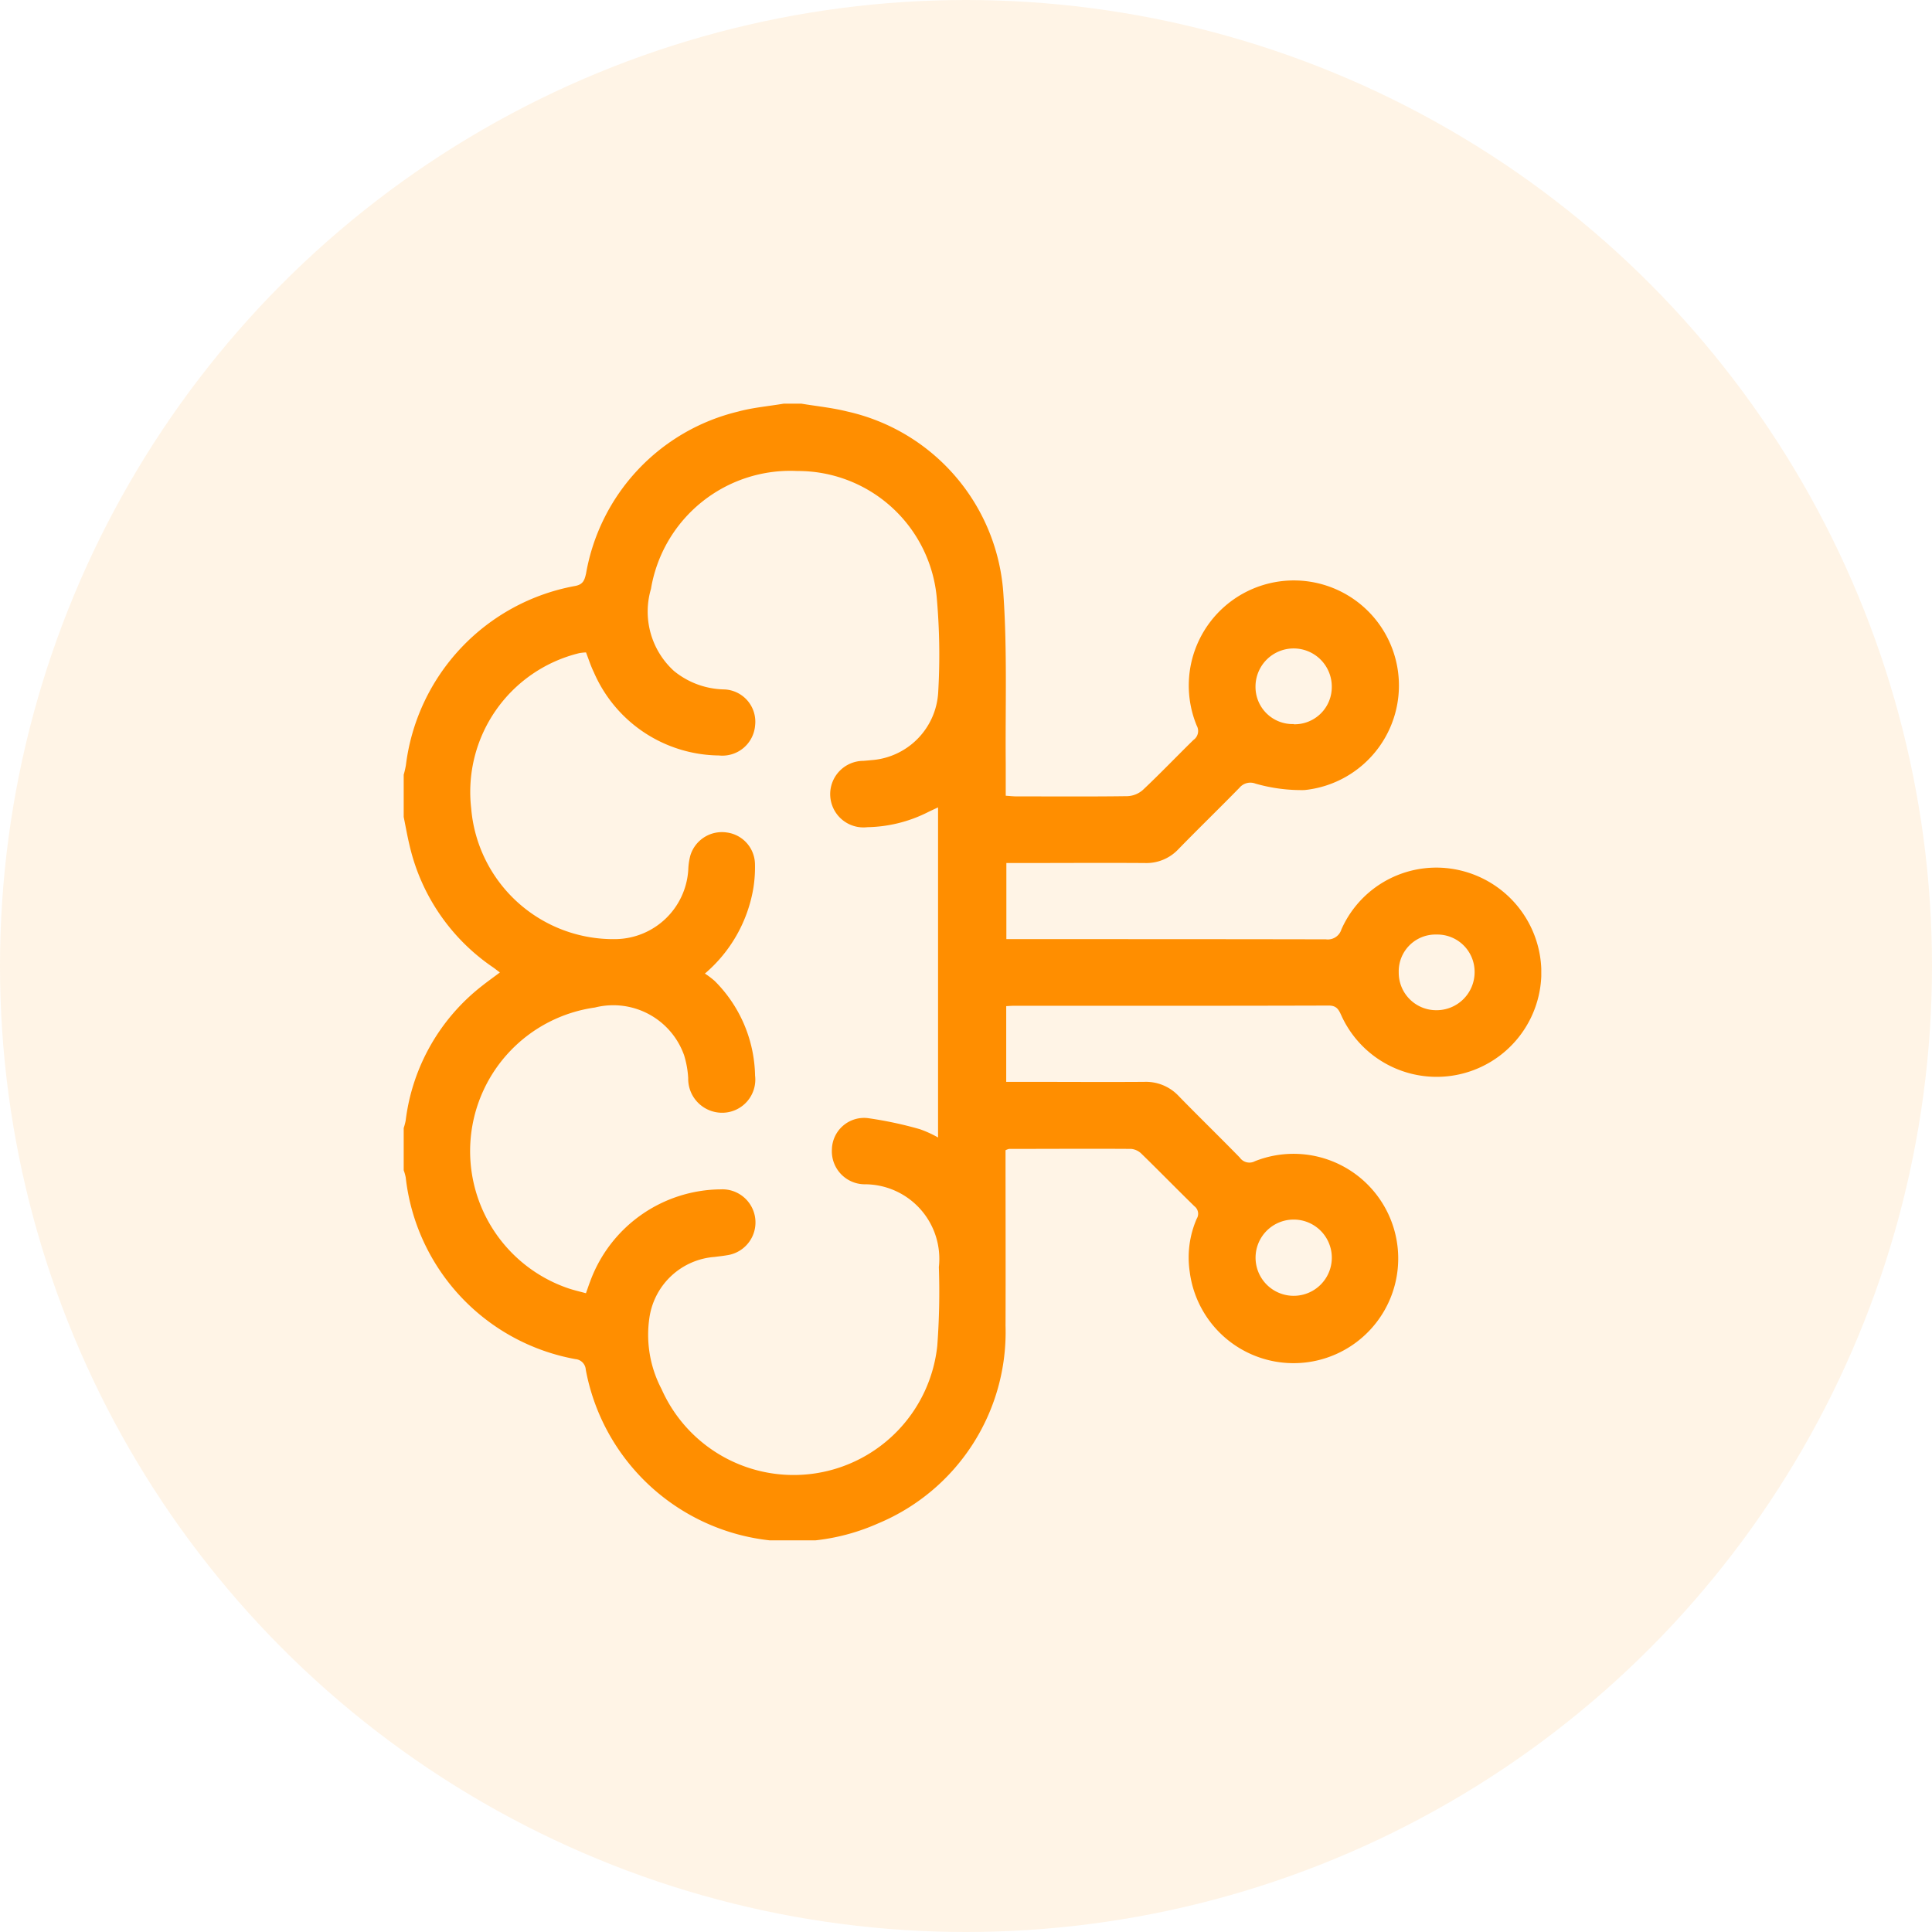
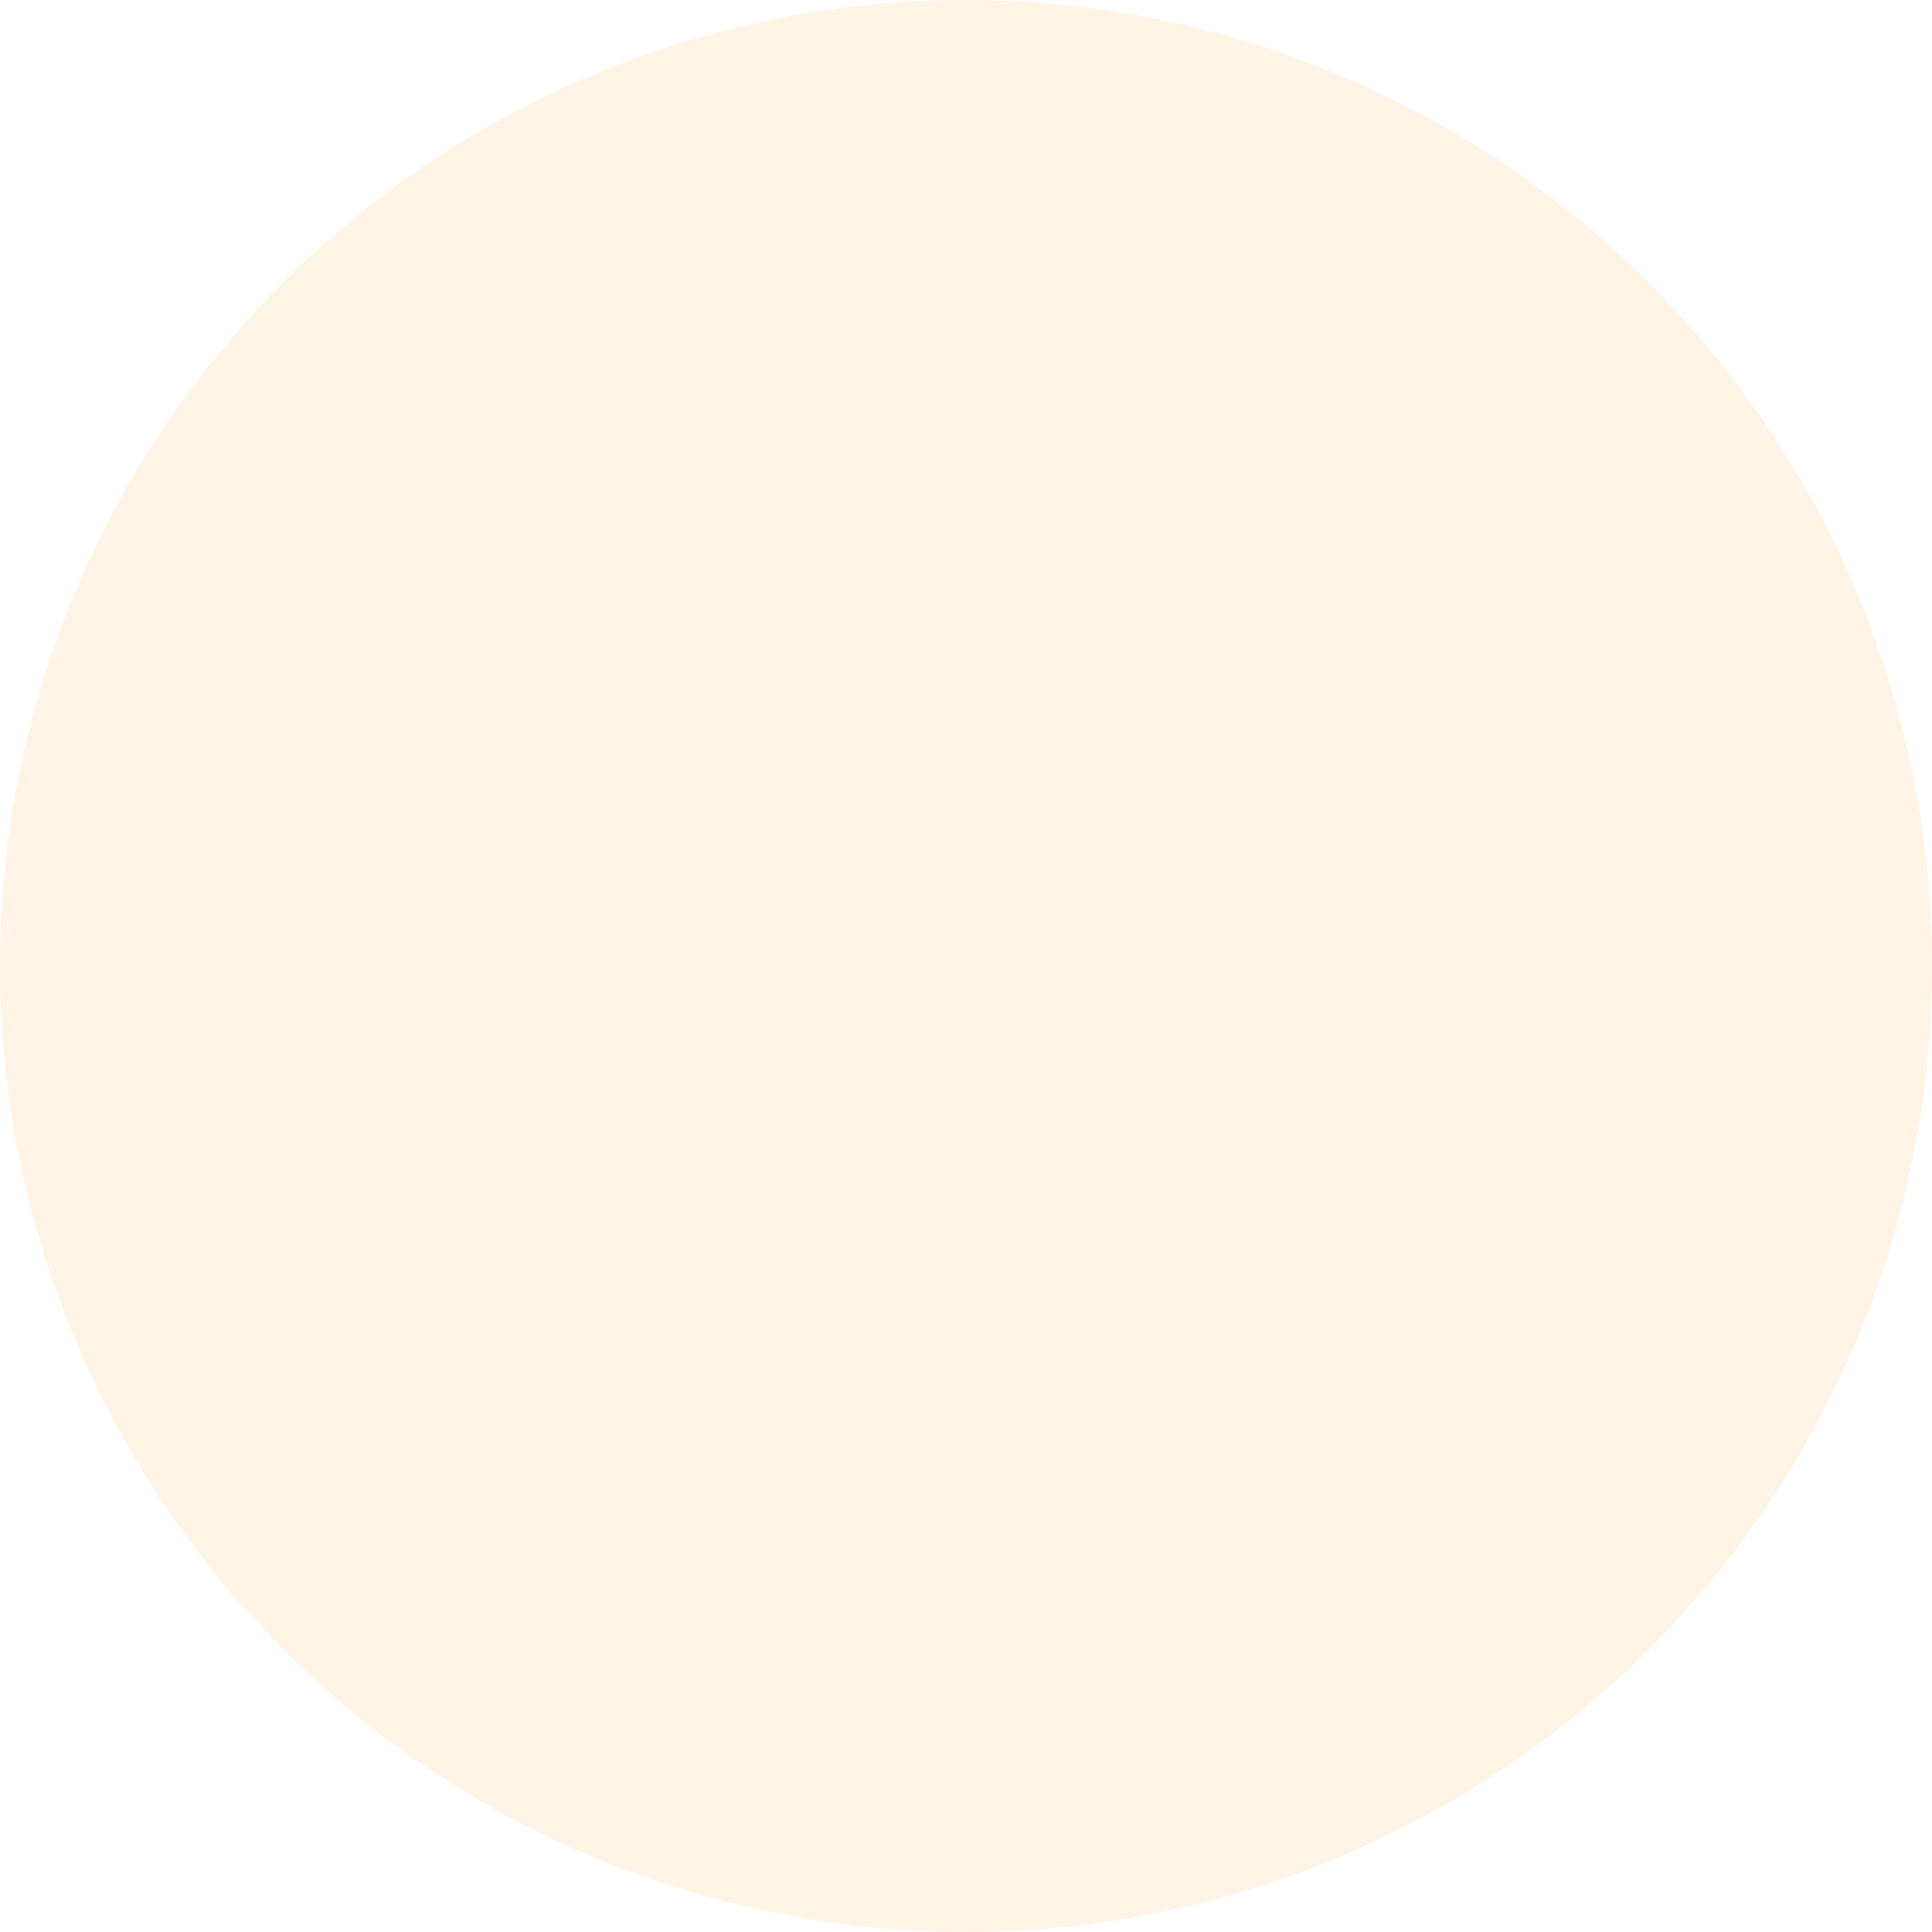
<svg xmlns="http://www.w3.org/2000/svg" width="67" height="67" viewBox="0 0 67 67">
  <defs>
    <clipPath id="clip-path">
-       <rect id="Rectangle_3559" data-name="Rectangle 3559" width="39.45" height="39.418" fill="#ff8e00" />
-     </clipPath>
+       </clipPath>
  </defs>
  <g id="aECaseDataExtraction" transform="translate(-174 -1721.974)">
    <circle id="Ellipse_62" data-name="Ellipse 62" cx="33.5" cy="33.5" r="33.5" transform="translate(174 1721.974)" fill="#ff8e00" opacity="0.1" />
    <g id="Group_8621" data-name="Group 8621" transform="translate(188 1735.973)">
      <g id="Group_8621-2" data-name="Group 8621" transform="translate(0 0)" clip-path="url(#clip-path)">
-         <path id="Path_10050" data-name="Path 10050" d="M13.793,0c.53.088,1.068.141,1.587.271A6.942,6.942,0,0,1,20.8,6.651c.132,1.943.06,3.9.078,5.852,0,.357,0,.714,0,1.093.149.01.26.023.373.023,1.284,0,2.568.01,3.852-.008a.861.861,0,0,0,.531-.216c.6-.564,1.166-1.158,1.754-1.733a.378.378,0,0,0,.116-.491A3.644,3.644,0,1,1,31.234,13.4a5.777,5.777,0,0,1-1.692-.223.493.493,0,0,0-.557.141c-.7.717-1.42,1.414-2.118,2.131a1.523,1.523,0,0,1-1.169.481c-1.451-.01-2.9,0-4.353,0H20.9v2.639h.408c3.557,0,7.115,0,10.672.007a.492.492,0,0,0,.539-.345,3.6,3.6,0,0,1,4.1-2.05,3.648,3.648,0,0,1,2.834,3.533A3.631,3.631,0,0,1,32.509,21.2c-.09-.2-.166-.327-.432-.327-3.647.011-7.295.008-10.942.008-.074,0-.148.008-.24.012v2.626h.739c1.348,0,2.7.009,4.045,0a1.556,1.556,0,0,1,1.2.495c.7.718,1.418,1.415,2.117,2.132a.406.406,0,0,0,.525.124,3.63,3.63,0,1,1-2.262,3.84,3.373,3.373,0,0,1,.242-1.844.327.327,0,0,0-.078-.432c-.616-.6-1.216-1.217-1.833-1.817a.586.586,0,0,0-.359-.173c-1.412-.01-2.825,0-4.237,0a.562.562,0,0,0-.123.046v.388c0,1.9.007,3.8,0,5.7a7.187,7.187,0,0,1-4.417,6.853A7.294,7.294,0,0,1,6.314,33.5a.392.392,0,0,0-.358-.366,7.219,7.219,0,0,1-5.886-6.3A1.648,1.648,0,0,0,0,26.584V25.12a2.016,2.016,0,0,0,.068-.257,7,7,0,0,1,2.668-4.688c.188-.149.384-.287.6-.45-.095-.07-.162-.124-.231-.173A7.02,7.02,0,0,1,.2,15.306c-.077-.322-.134-.649-.2-.974V12.868a3.07,3.07,0,0,0,.076-.329A7.218,7.218,0,0,1,5.939,6.323c.282-.051.331-.2.384-.428a7.017,7.017,0,0,1,5.27-5.62C12.107.135,12.648.089,13.176,0ZM10.445,19.763a2.936,2.936,0,0,1,.34.257,4.753,4.753,0,0,1,1.4,3.28A1.15,1.15,0,0,1,11.1,24.589a1.177,1.177,0,0,1-1.234-1.2,3.3,3.3,0,0,0-.141-.79,2.605,2.605,0,0,0-3.094-1.658A5.028,5.028,0,0,0,5.7,30.676c.2.068.407.115.62.173.06-.168.1-.288.146-.408a4.864,4.864,0,0,1,4.52-3.194,1.149,1.149,0,0,1,.217,2.286c-.139.025-.28.038-.419.057a2.47,2.47,0,0,0-2.259,2.083,4.043,4.043,0,0,0,.417,2.5,5.01,5.01,0,0,0,9.562-1.5,25.331,25.331,0,0,0,.055-2.731,2.585,2.585,0,0,0-2.592-2.871,1.145,1.145,0,0,1-1.117-1.219A1.116,1.116,0,0,1,16.1,24.777a13.344,13.344,0,0,1,1.795.382,3.816,3.816,0,0,1,.636.289V14c-.15.071-.264.122-.375.178a4.838,4.838,0,0,1-2.076.509,1.154,1.154,0,1,1-.131-2.3c.089-.009.179-.015.268-.025a2.5,2.5,0,0,0,2.32-2.371A22.365,22.365,0,0,0,18.492,6.8a4.833,4.833,0,0,0-4.845-4.465A4.9,4.9,0,0,0,8.575,6.423a2.782,2.782,0,0,0,.8,2.849,2.834,2.834,0,0,0,1.735.637,1.121,1.121,0,0,1,1.076,1.252A1.139,1.139,0,0,1,10.931,12.2,4.783,4.783,0,0,1,6.593,9.312c-.106-.216-.178-.448-.271-.686a1.892,1.892,0,0,0-.236.026A4.953,4.953,0,0,0,2.34,14.029a4.945,4.945,0,0,0,5,4.54,2.559,2.559,0,0,0,2.529-2.412,2.18,2.18,0,0,1,.073-.493A1.145,1.145,0,0,1,11.2,14.87a1.125,1.125,0,0,1,.981,1.069,4.587,4.587,0,0,1-.052.843,4.972,4.972,0,0,1-1.683,2.981m21.74,9.871a1.322,1.322,0,0,0-2.644-.035,1.322,1.322,0,1,0,2.644.035M30.864,11.118a1.29,1.29,0,0,0,1.321-1.307,1.322,1.322,0,0,0-2.645,0,1.287,1.287,0,0,0,1.324,1.3m4.955,9.923a1.319,1.319,0,0,0,1.319-1.316,1.293,1.293,0,0,0-1.32-1.308,1.275,1.275,0,0,0-1.311,1.309,1.3,1.3,0,0,0,1.312,1.315" transform="translate(0 0)" fill="#ff8e00" />
-       </g>
+         </g>
    </g>
  </g>
</svg>